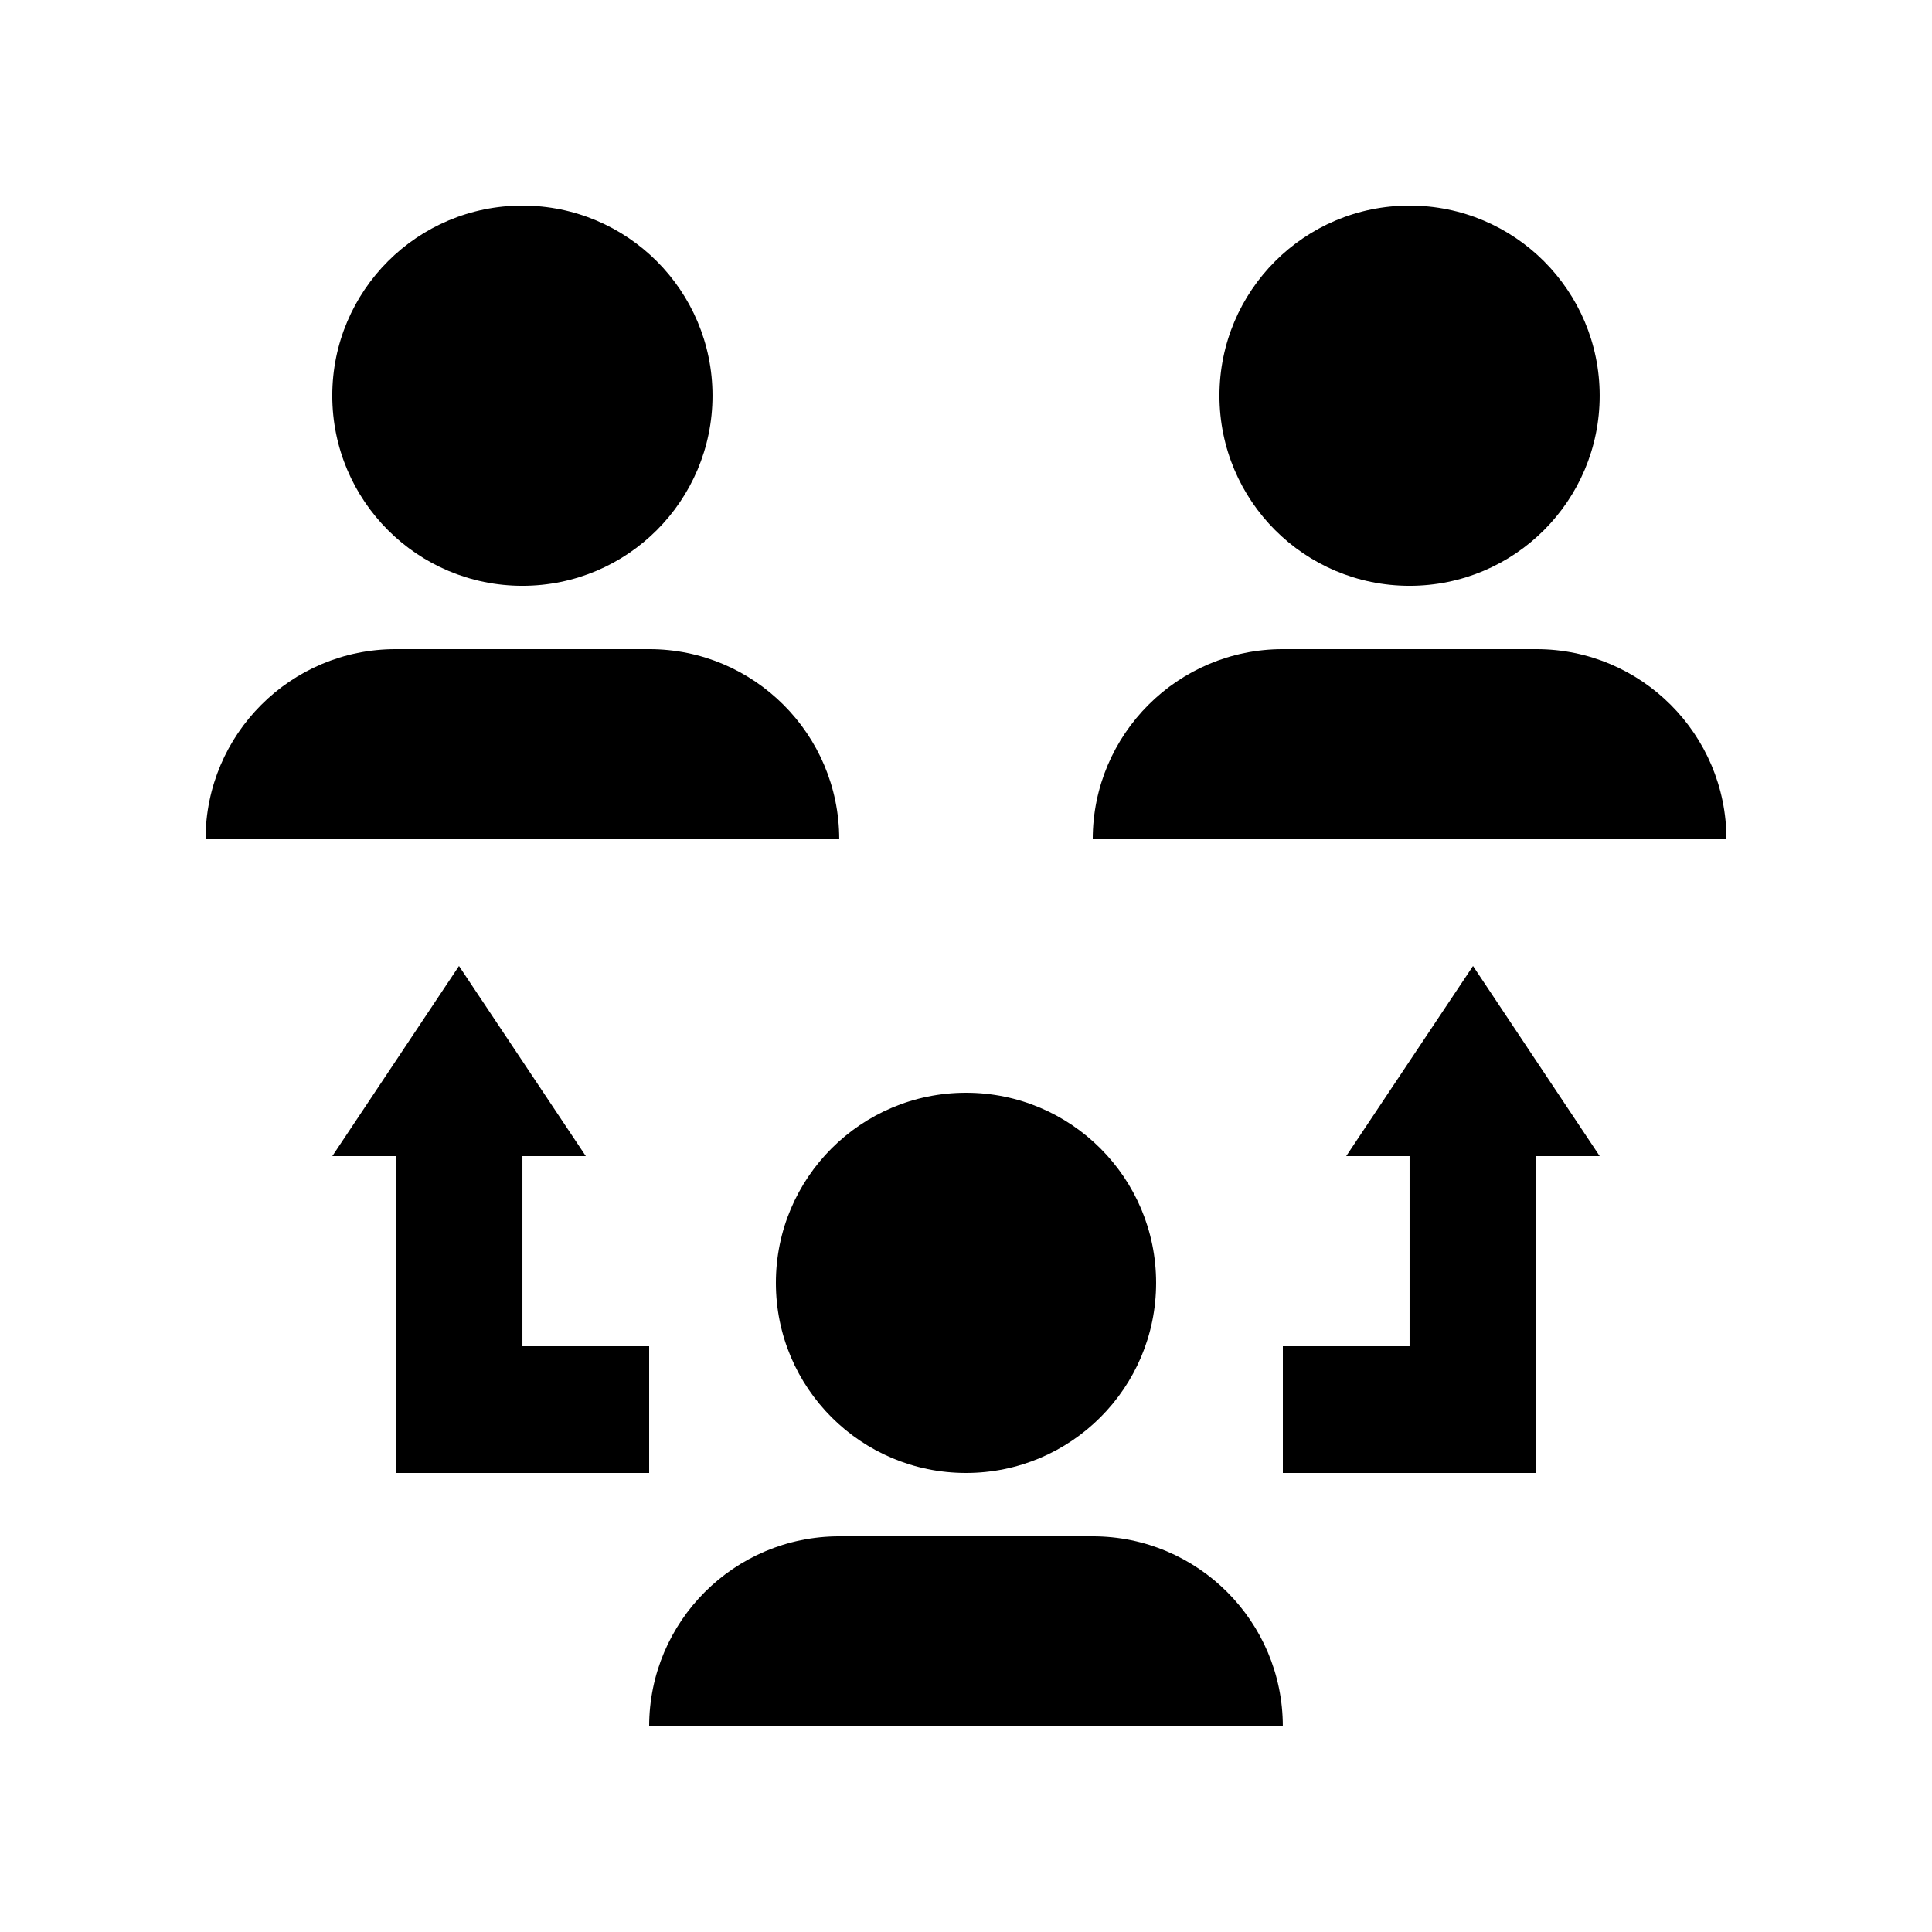
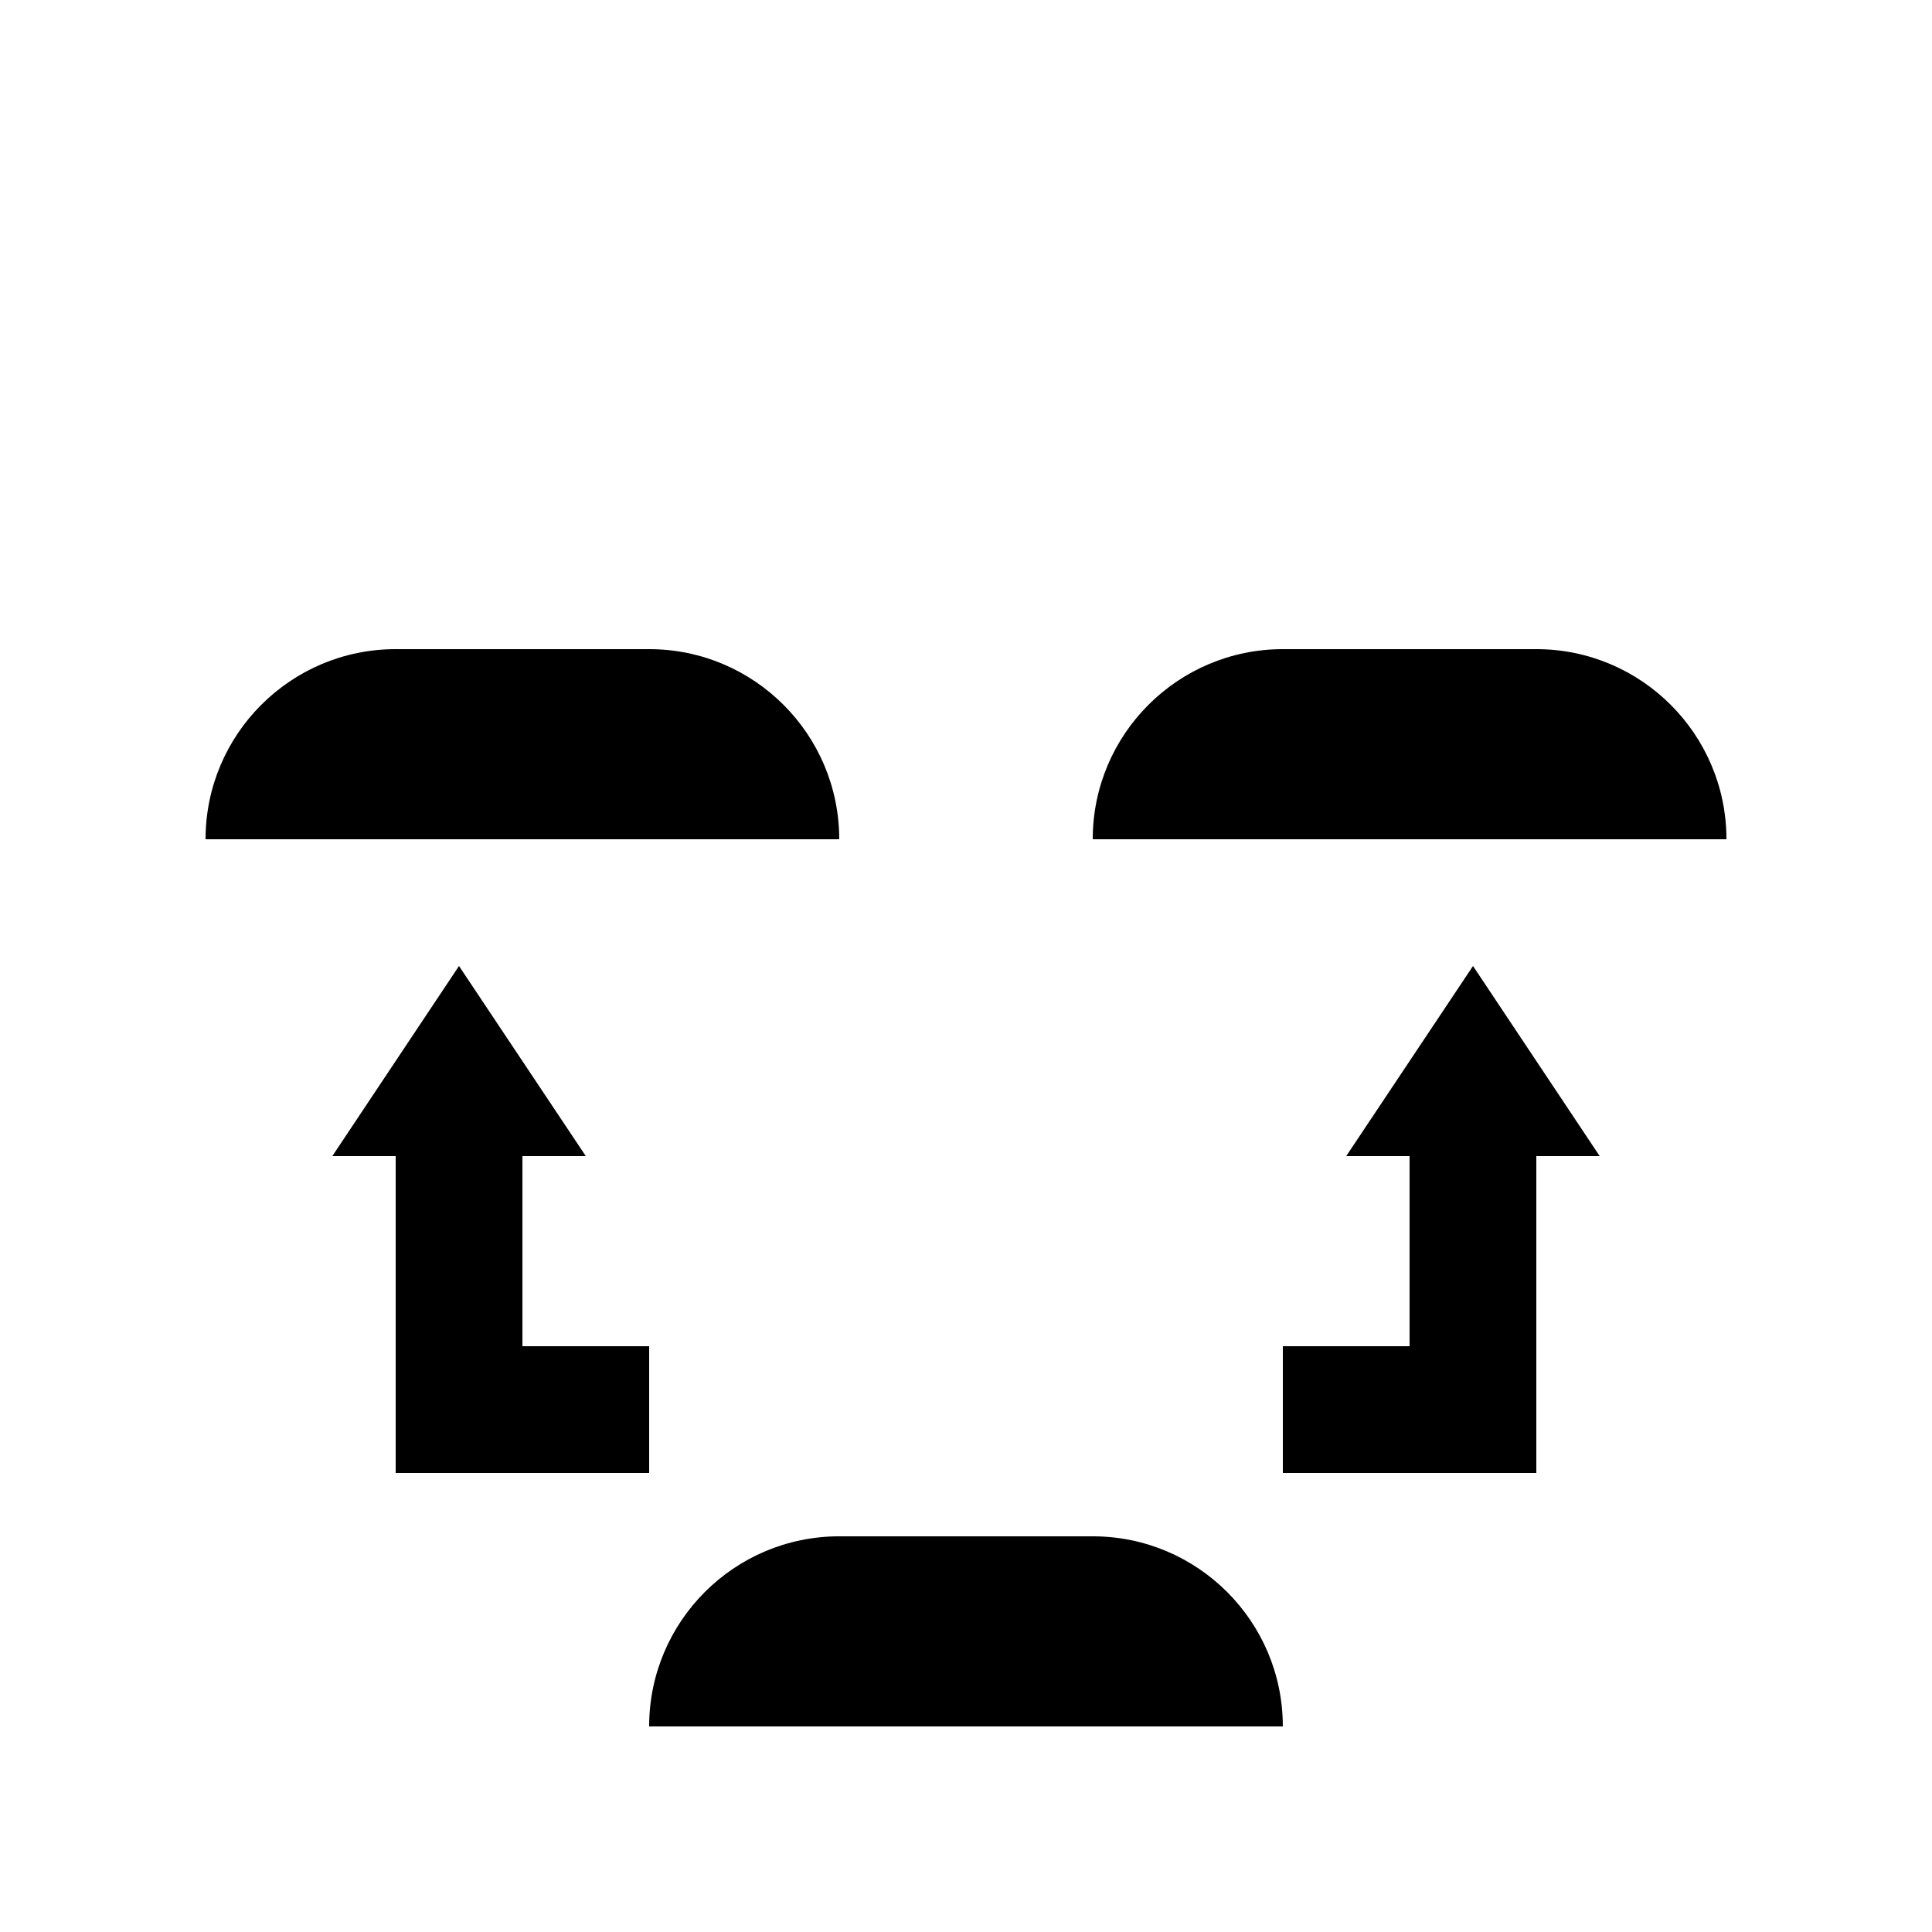
<svg xmlns="http://www.w3.org/2000/svg" fill="#000000" width="800px" height="800px" version="1.1" viewBox="144 144 512 512">
  <g>
-     <path d="m450.38 483.97c0 27.824-22.555 50.379-50.379 50.379s-50.383-22.555-50.383-50.379 22.559-50.383 50.383-50.383 50.379 22.559 50.379 50.383" />
-     <path d="m332.82 248.86c0 27.824-22.555 50.383-50.379 50.383-27.824 0-50.383-22.559-50.383-50.383s22.559-50.379 50.383-50.379c27.824 0 50.379 22.555 50.379 50.379" />
    <path d="m316.03 316.03h-67.172c-27.816 0-50.383 22.566-50.383 50.383h167.93c0.004-27.812-22.562-50.383-50.379-50.383z" />
    <path d="m551.14 316.03h-67.172c-27.816 0-50.383 22.566-50.383 50.383h167.94c0-27.812-22.566-50.383-50.383-50.383z" />
    <path d="m433.59 551.14h-67.176c-27.816 0-50.383 22.566-50.383 50.383h167.93c0.008-27.816-22.559-50.383-50.375-50.383z" />
-     <path d="m567.93 248.86c0 27.824-22.555 50.383-50.383 50.383-27.824 0-50.379-22.559-50.379-50.383s22.555-50.379 50.379-50.379c27.828 0 50.383 22.555 50.383 50.379" />
    <path d="m282.45 500.76v-50.383h16.793l-33.605-50.379-33.57 50.379h16.793v83.969h67.172v-33.586z" />
    <path d="m517.55 500.76v-50.383h-16.789l33.602-50.379 33.57 50.379h-16.793v83.969h-67.172v-33.586z" />
  </g>
</svg>